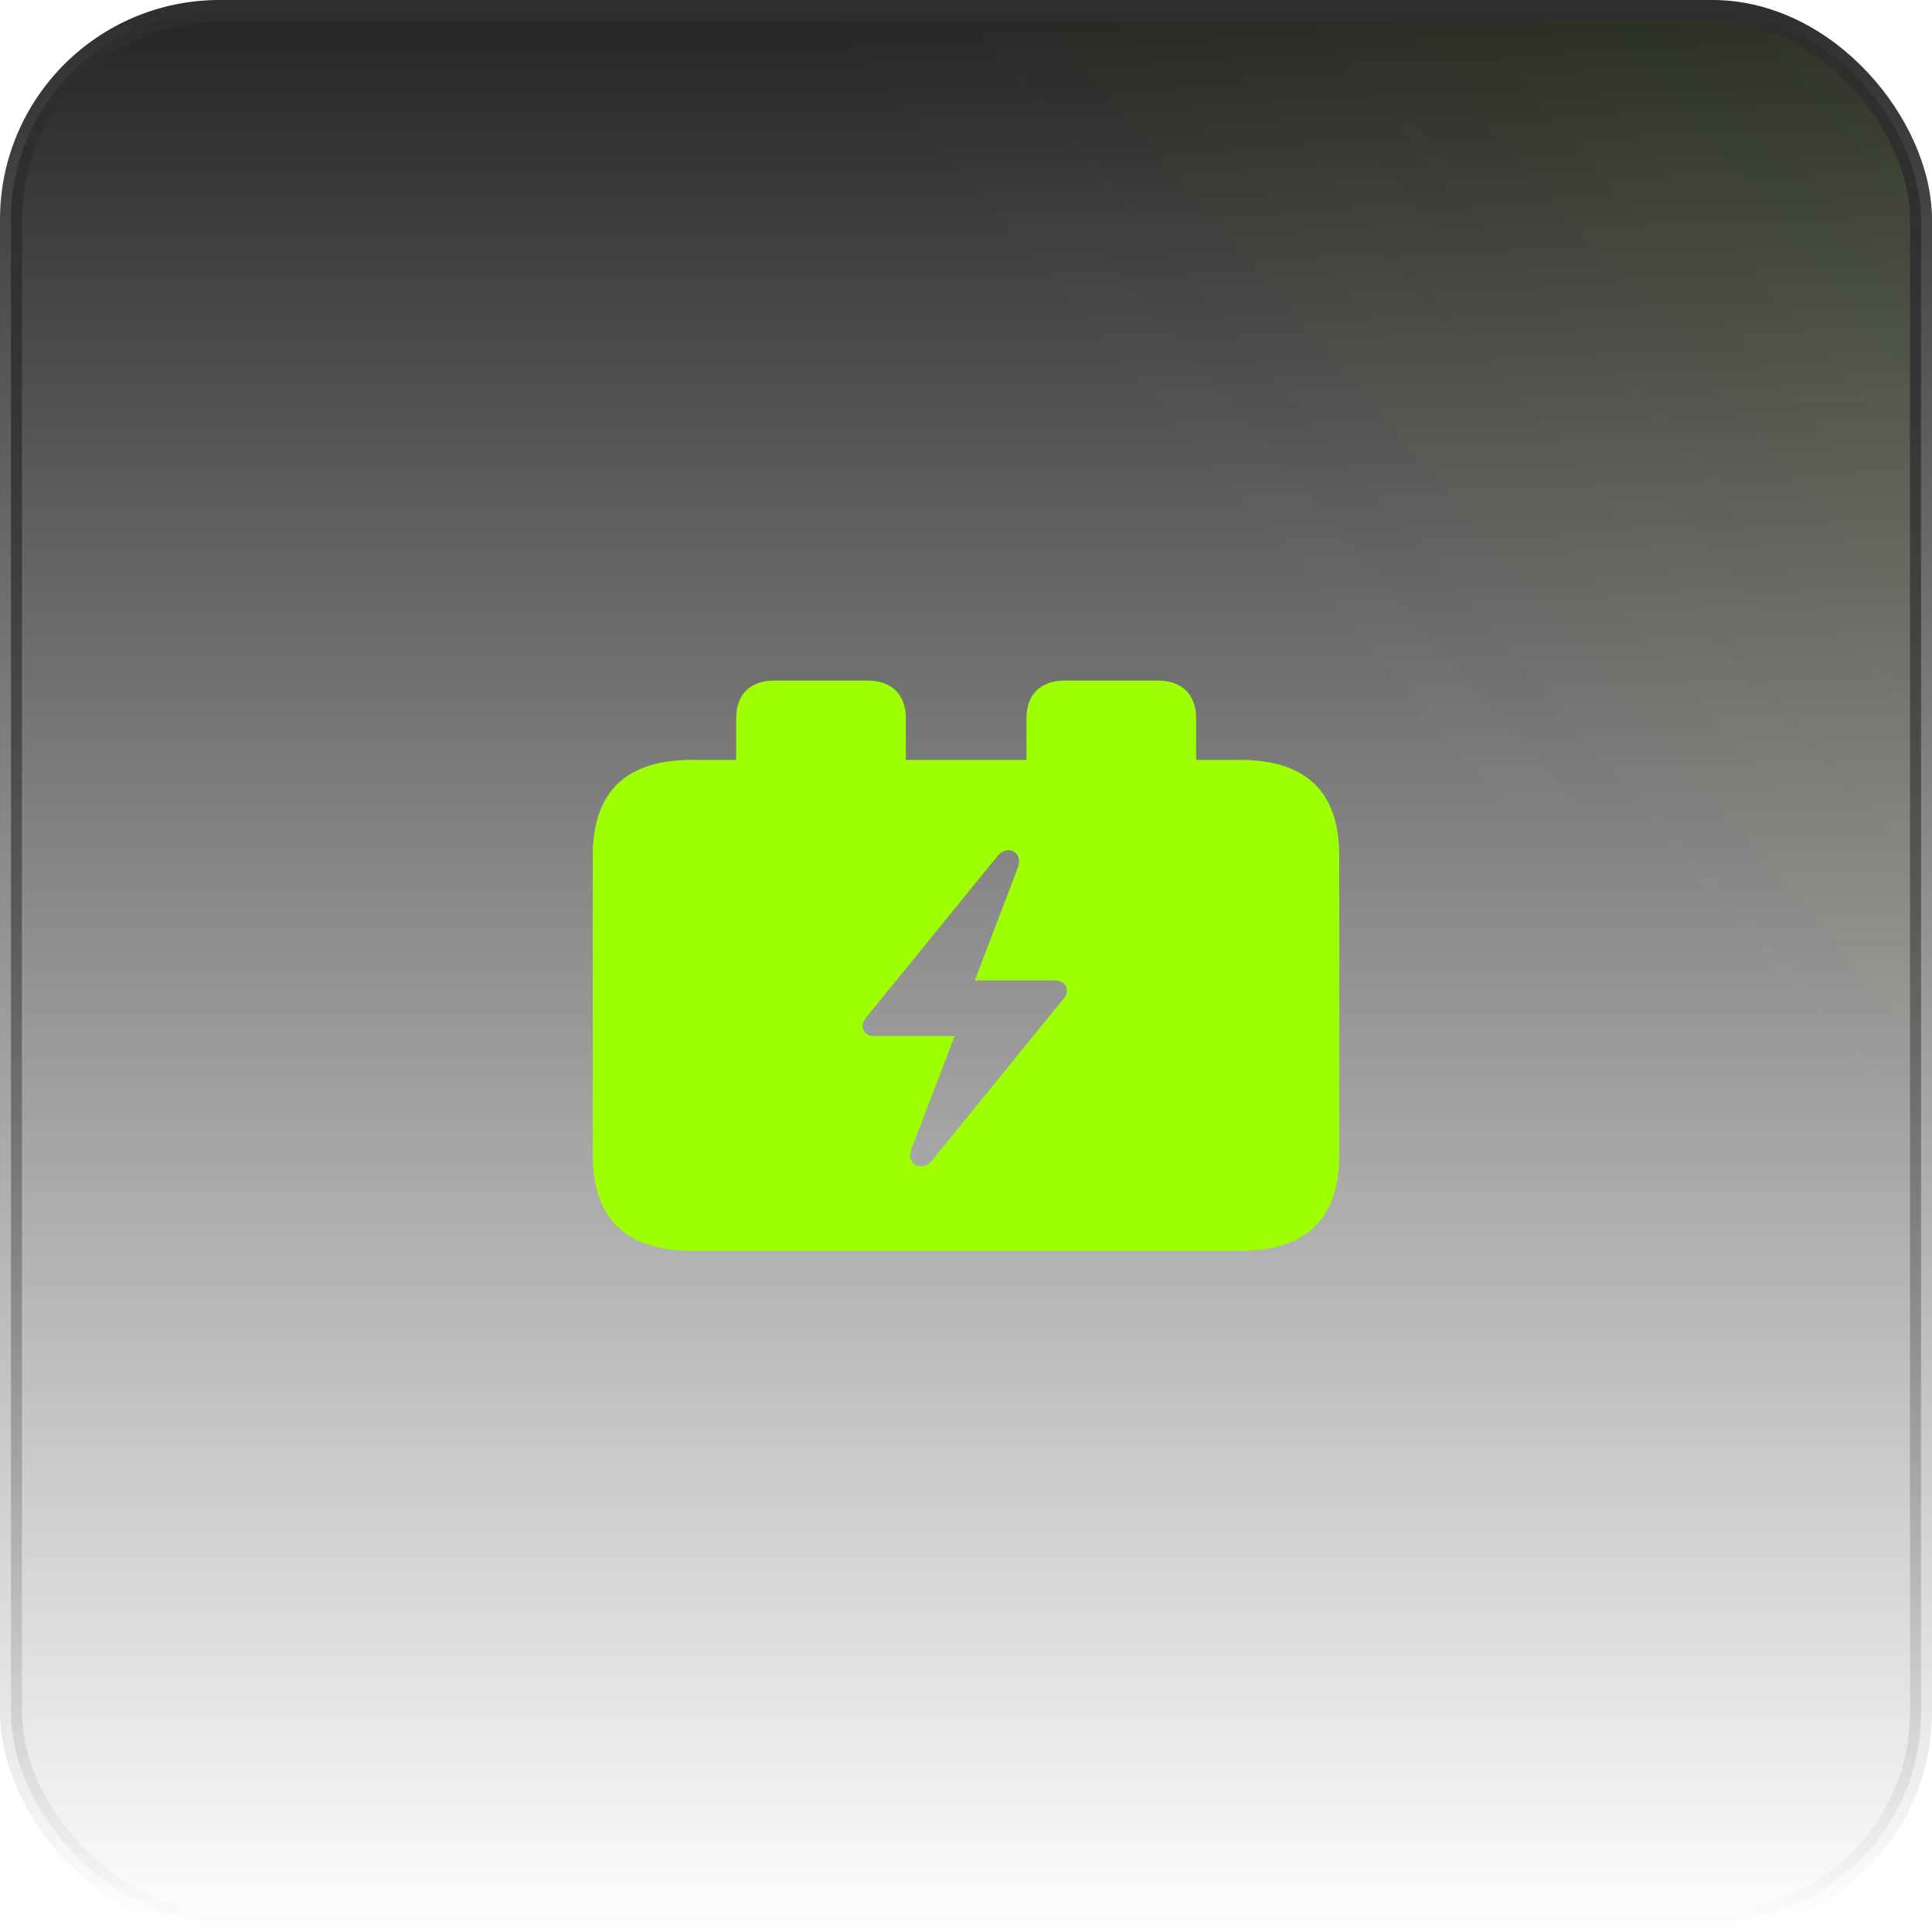
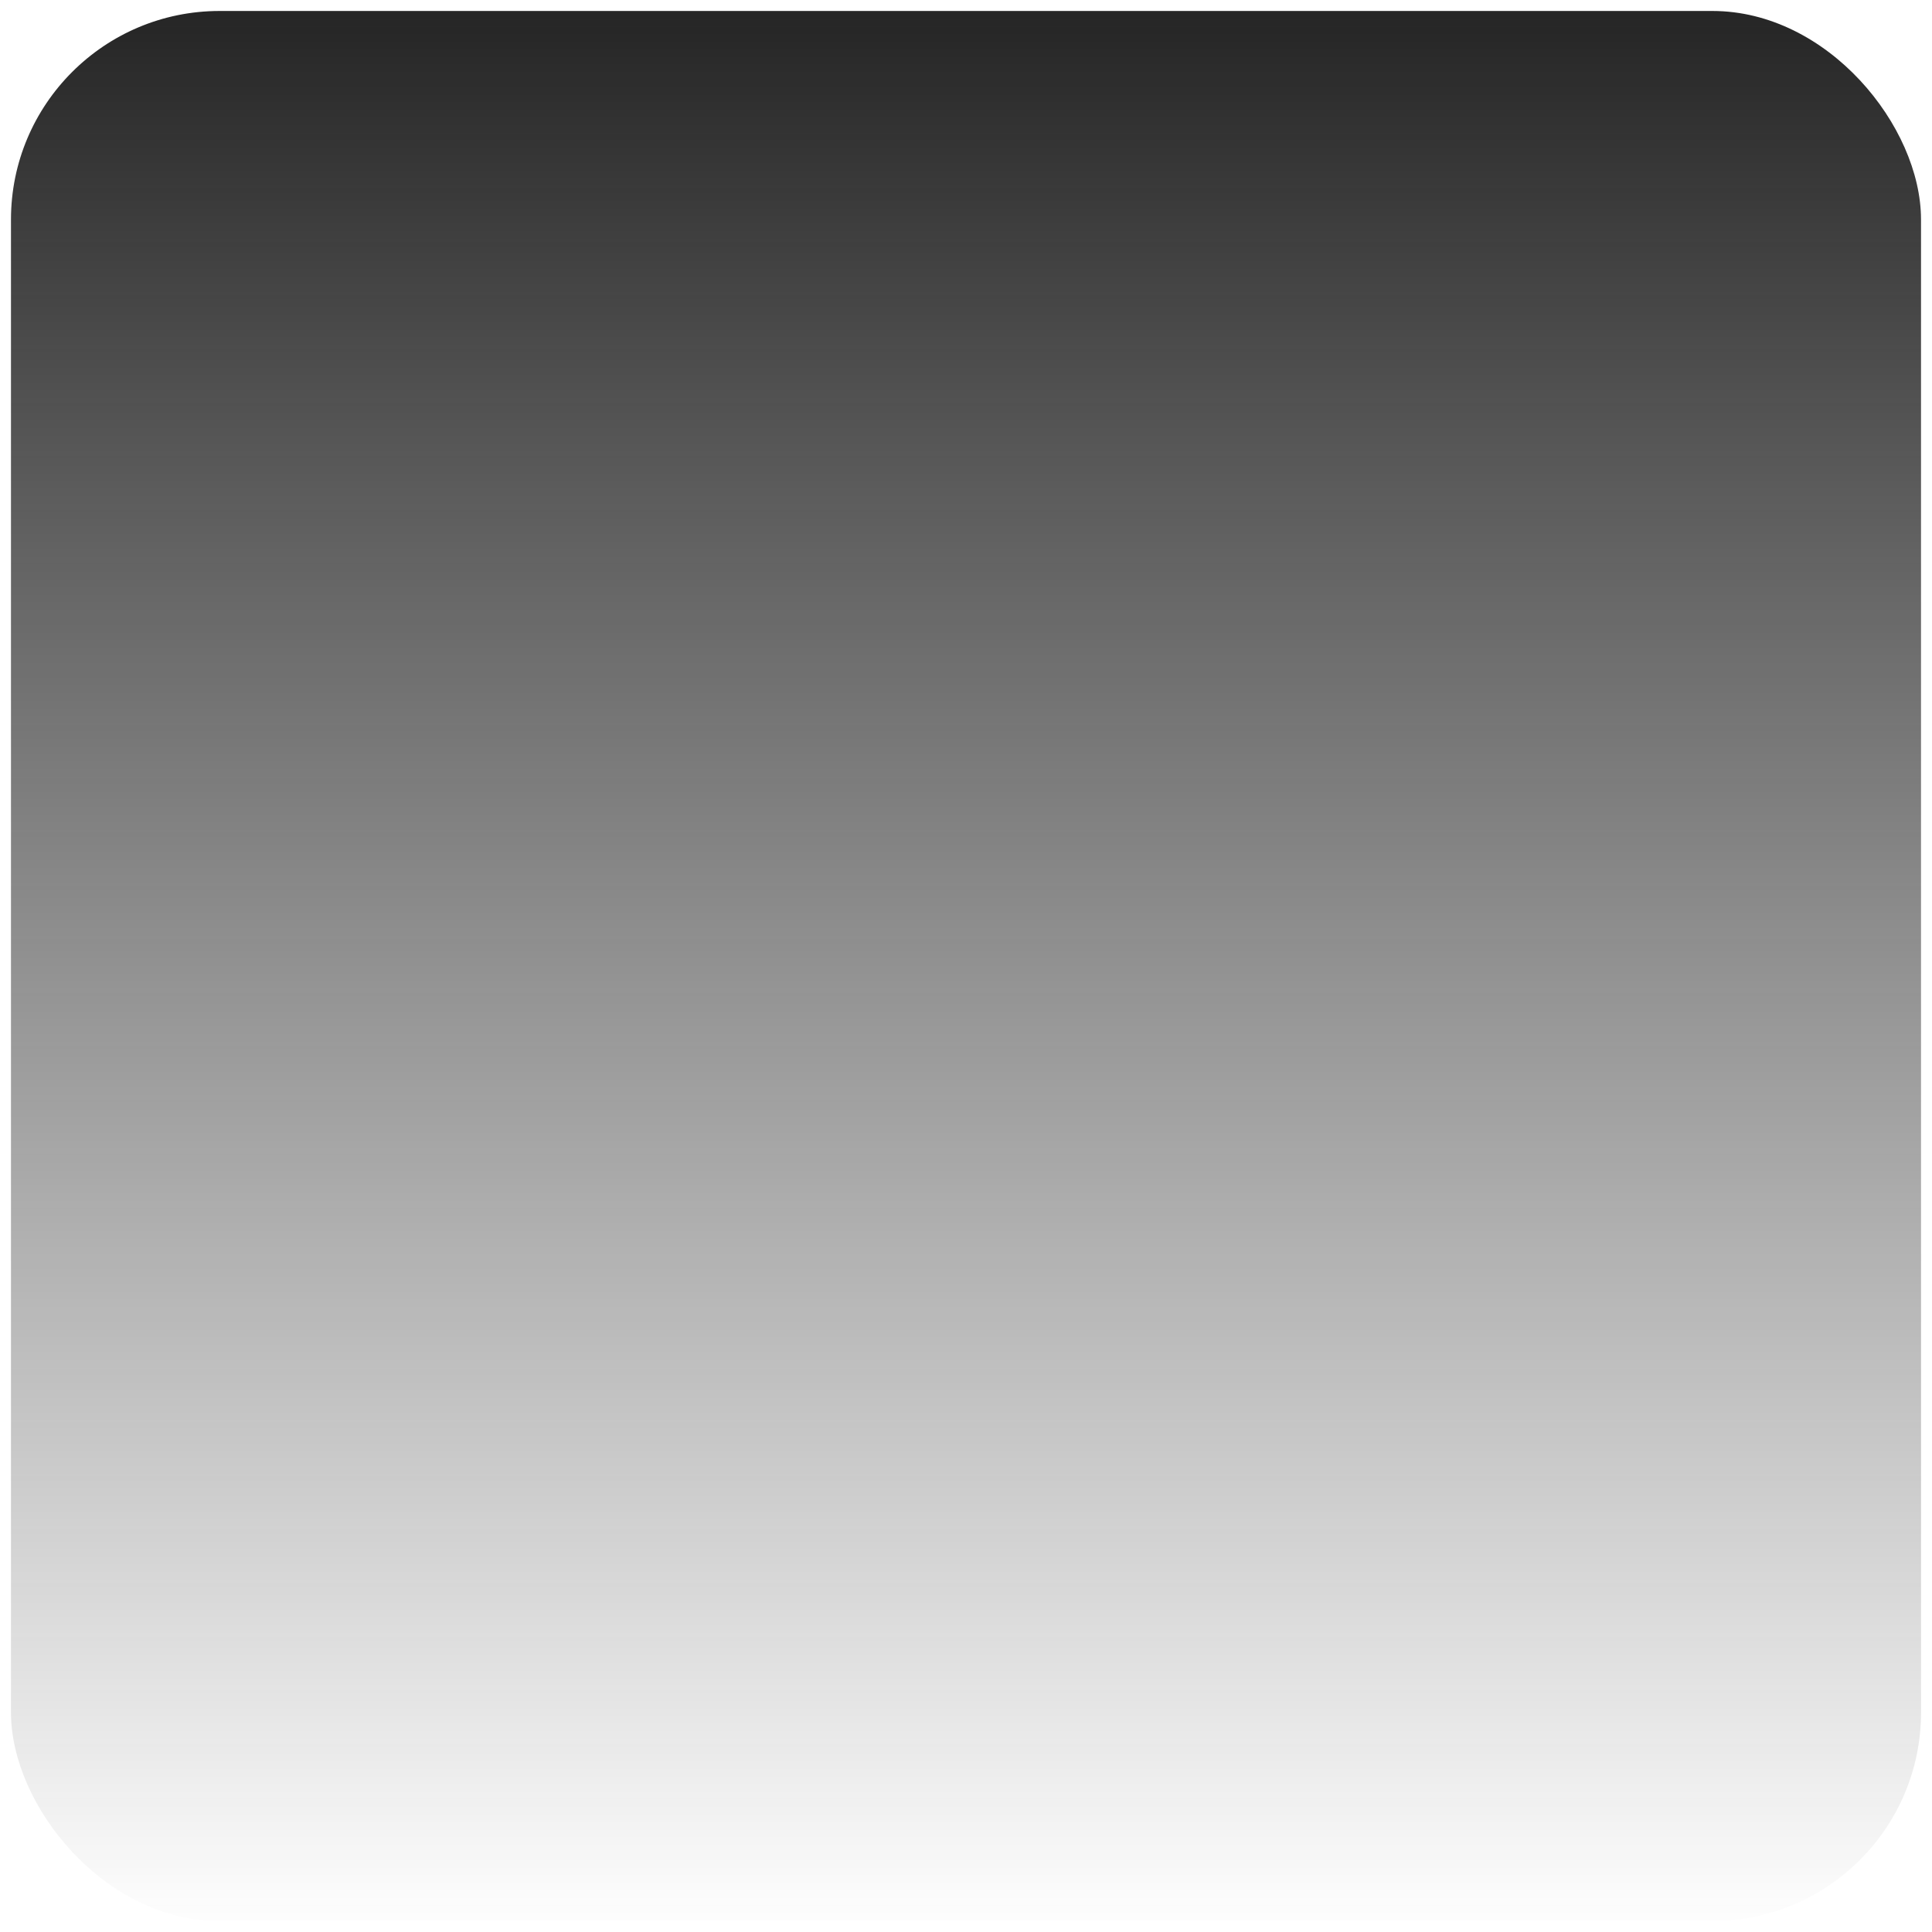
<svg xmlns="http://www.w3.org/2000/svg" width="88" height="88" viewBox="0 0 88 88" fill="none">
  <rect x="0.5" y="0.5" width="87" height="87" rx="9.5" fill="url(#paint0_linear_1_5228)" />
-   <rect x="0.5" y="0.5" width="87" height="87" rx="9.5" fill="url(#paint1_linear_1_5228)" fill-opacity="0.2" />
-   <rect x="0.5" y="0.5" width="87" height="87" rx="9.5" stroke="url(#paint2_linear_1_5228)" />
-   <path d="M39.285 46.73C39.285 46.589 39.357 46.462 39.472 46.321L45.428 38.999C45.874 38.435 46.624 38.816 46.365 39.507L44.404 44.656H48.081C48.355 44.656 48.6 44.867 48.6 45.122C48.6 45.263 48.528 45.418 48.398 45.545L42.457 52.852C42.01 53.417 41.246 53.036 41.506 52.359L43.481 47.195H39.79C39.516 47.195 39.285 46.998 39.285 46.73ZM31.528 56.972H56.472C59.501 56.972 61 55.519 61 52.612V38.971C61 36.065 59.501 34.611 56.472 34.611H54.483V32.721C54.483 31.649 53.848 31 52.738 31H48.484C47.389 31 46.754 31.649 46.754 32.721V34.611H41.26V32.721C41.26 31.649 40.626 31 39.516 31H35.262C34.152 31 33.532 31.649 33.532 32.721V34.611H31.528C28.514 34.611 27 36.065 27 38.971V52.612C27 55.519 28.514 56.972 31.528 56.972Z" fill="#9EFF00" />
  <defs>
    <linearGradient id="paint0_linear_1_5228" x1="44" y1="0" x2="44" y2="88" gradientUnits="userSpaceOnUse">
      <stop stop-color="#242424" />
      <stop offset="1" stop-color="#242424" stop-opacity="0" />
    </linearGradient>
    <linearGradient id="paint1_linear_1_5228" x1="204" y1="-87.5" x2="8.27014e-06" y2="88" gradientUnits="userSpaceOnUse">
      <stop offset="0.224" stop-color="#9EFF00" />
      <stop offset="0.687" stop-color="#9EFF00" stop-opacity="0" />
    </linearGradient>
    <linearGradient id="paint2_linear_1_5228" x1="44" y1="0" x2="44" y2="88" gradientUnits="userSpaceOnUse">
      <stop stop-color="#2E2E2E" />
      <stop offset="1" stop-color="#2E2E2E" stop-opacity="0" />
    </linearGradient>
  </defs>
</svg>